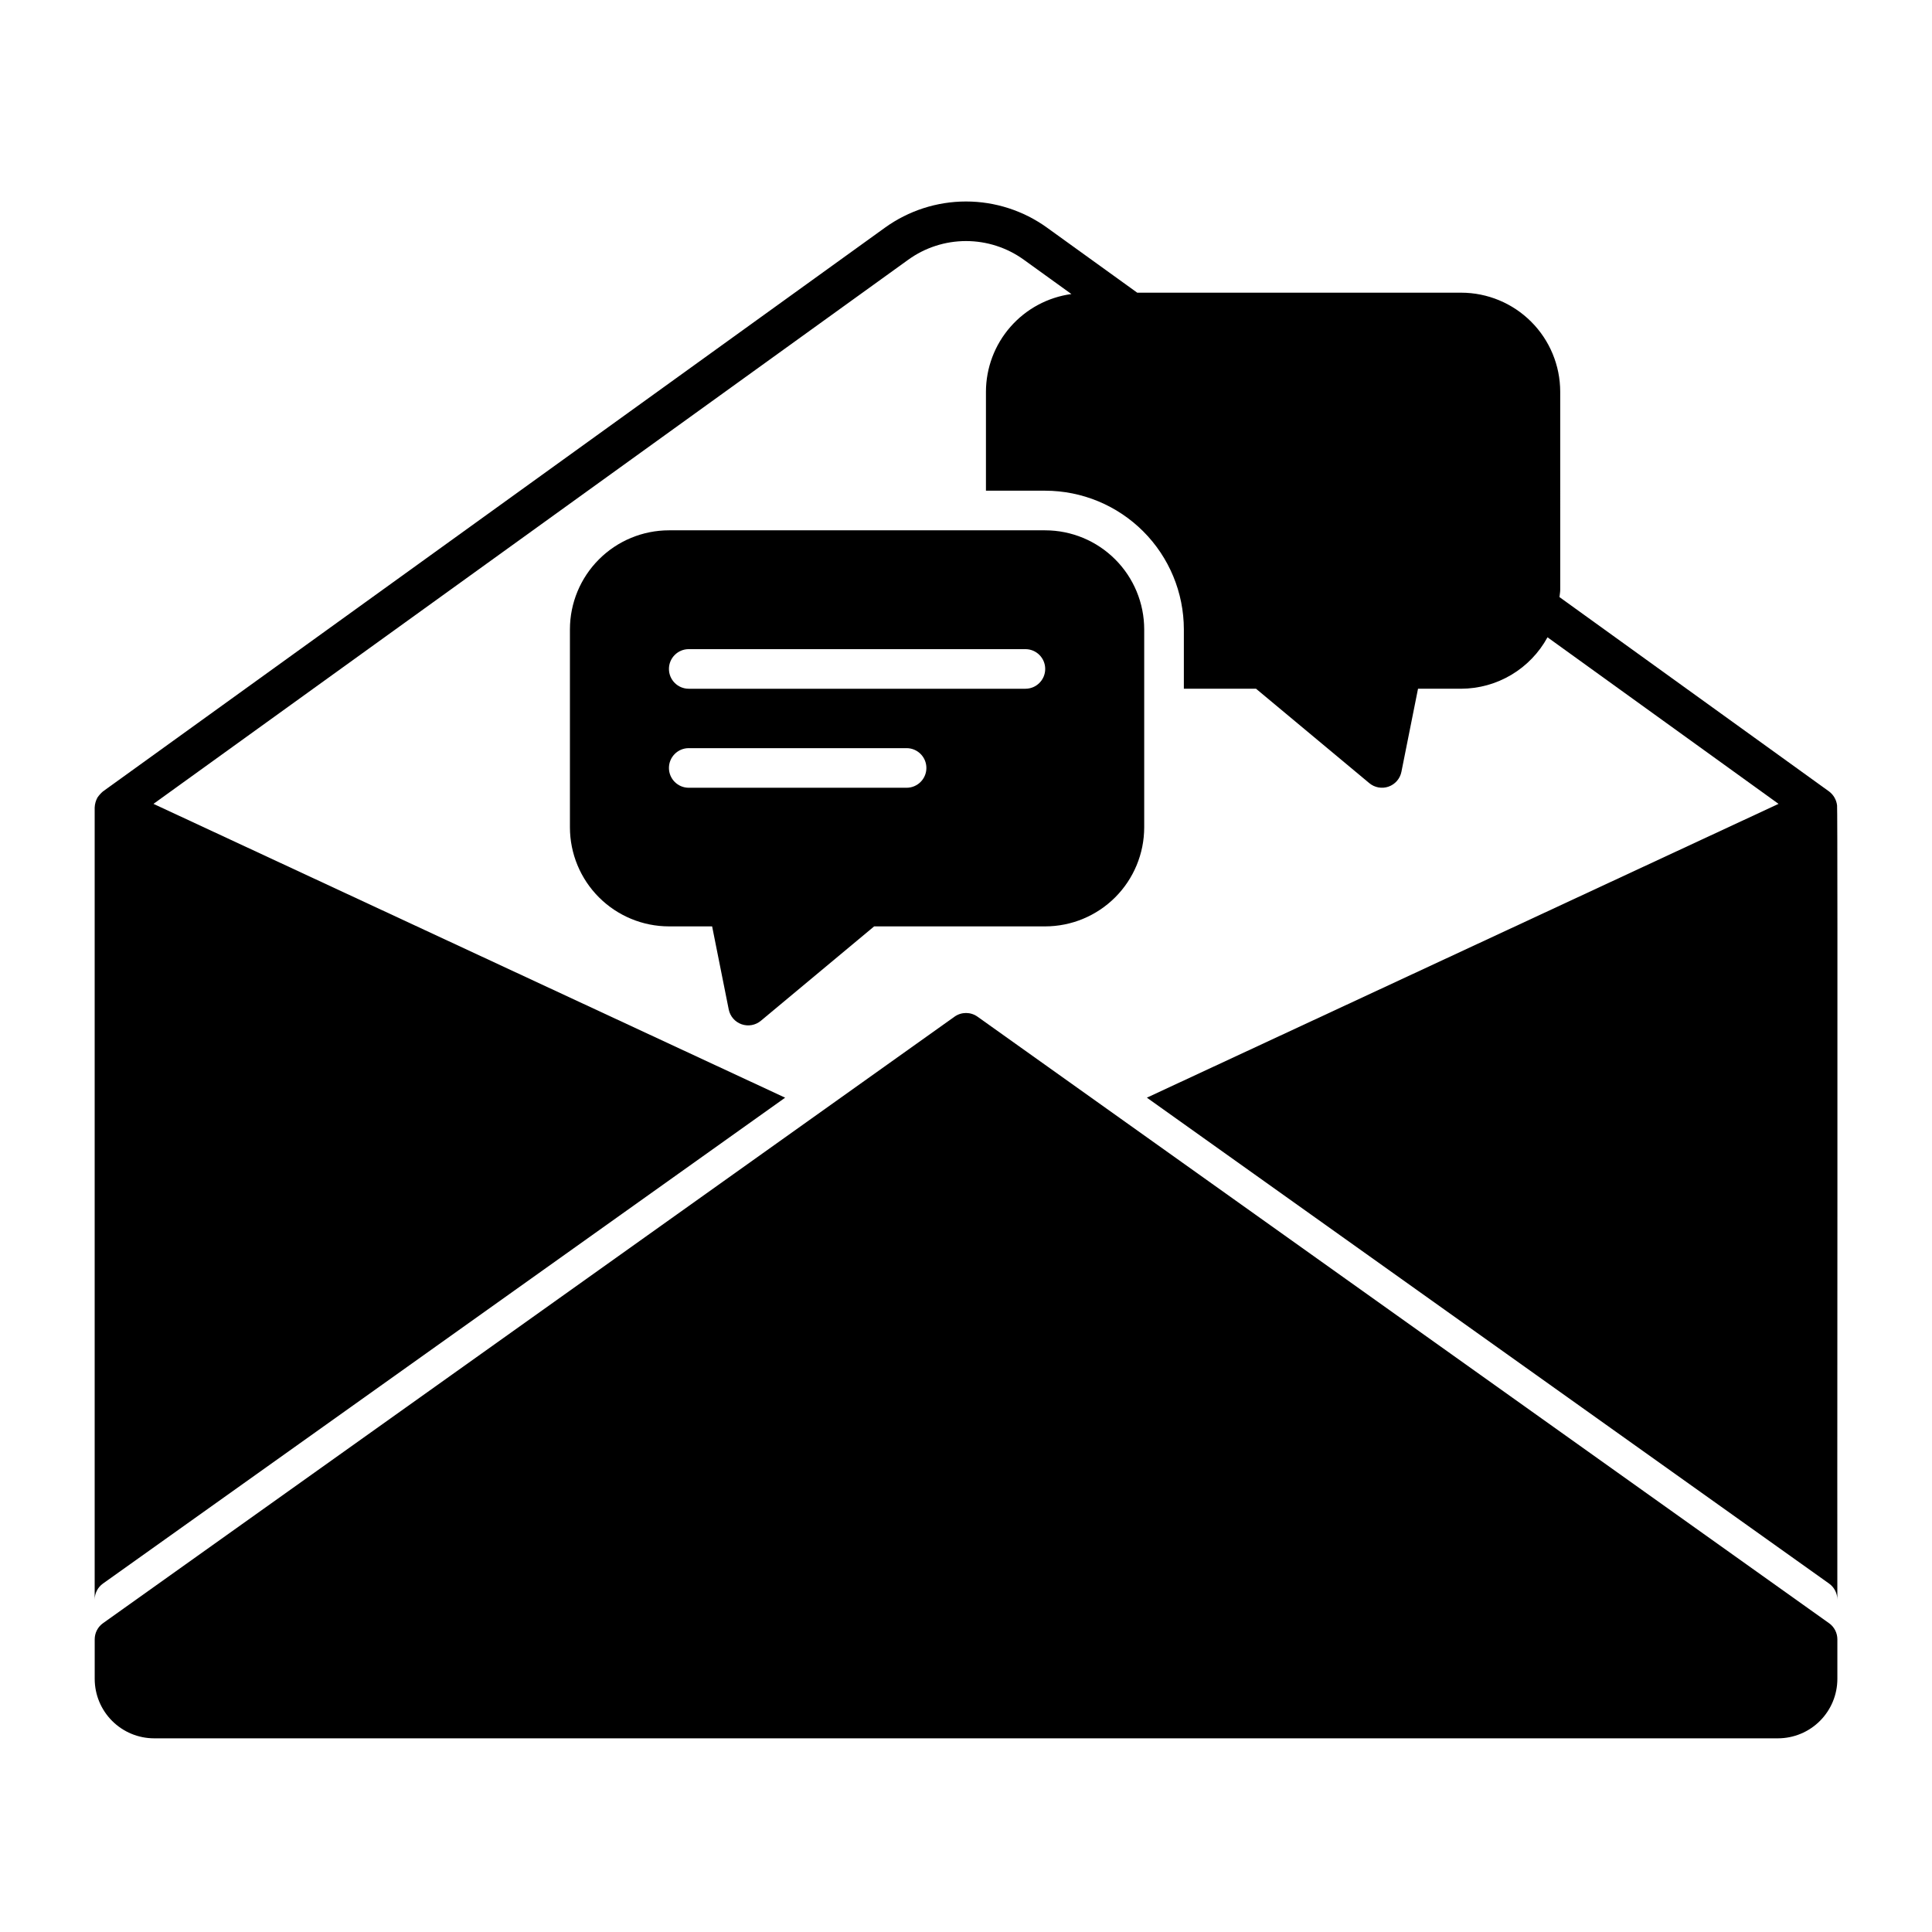
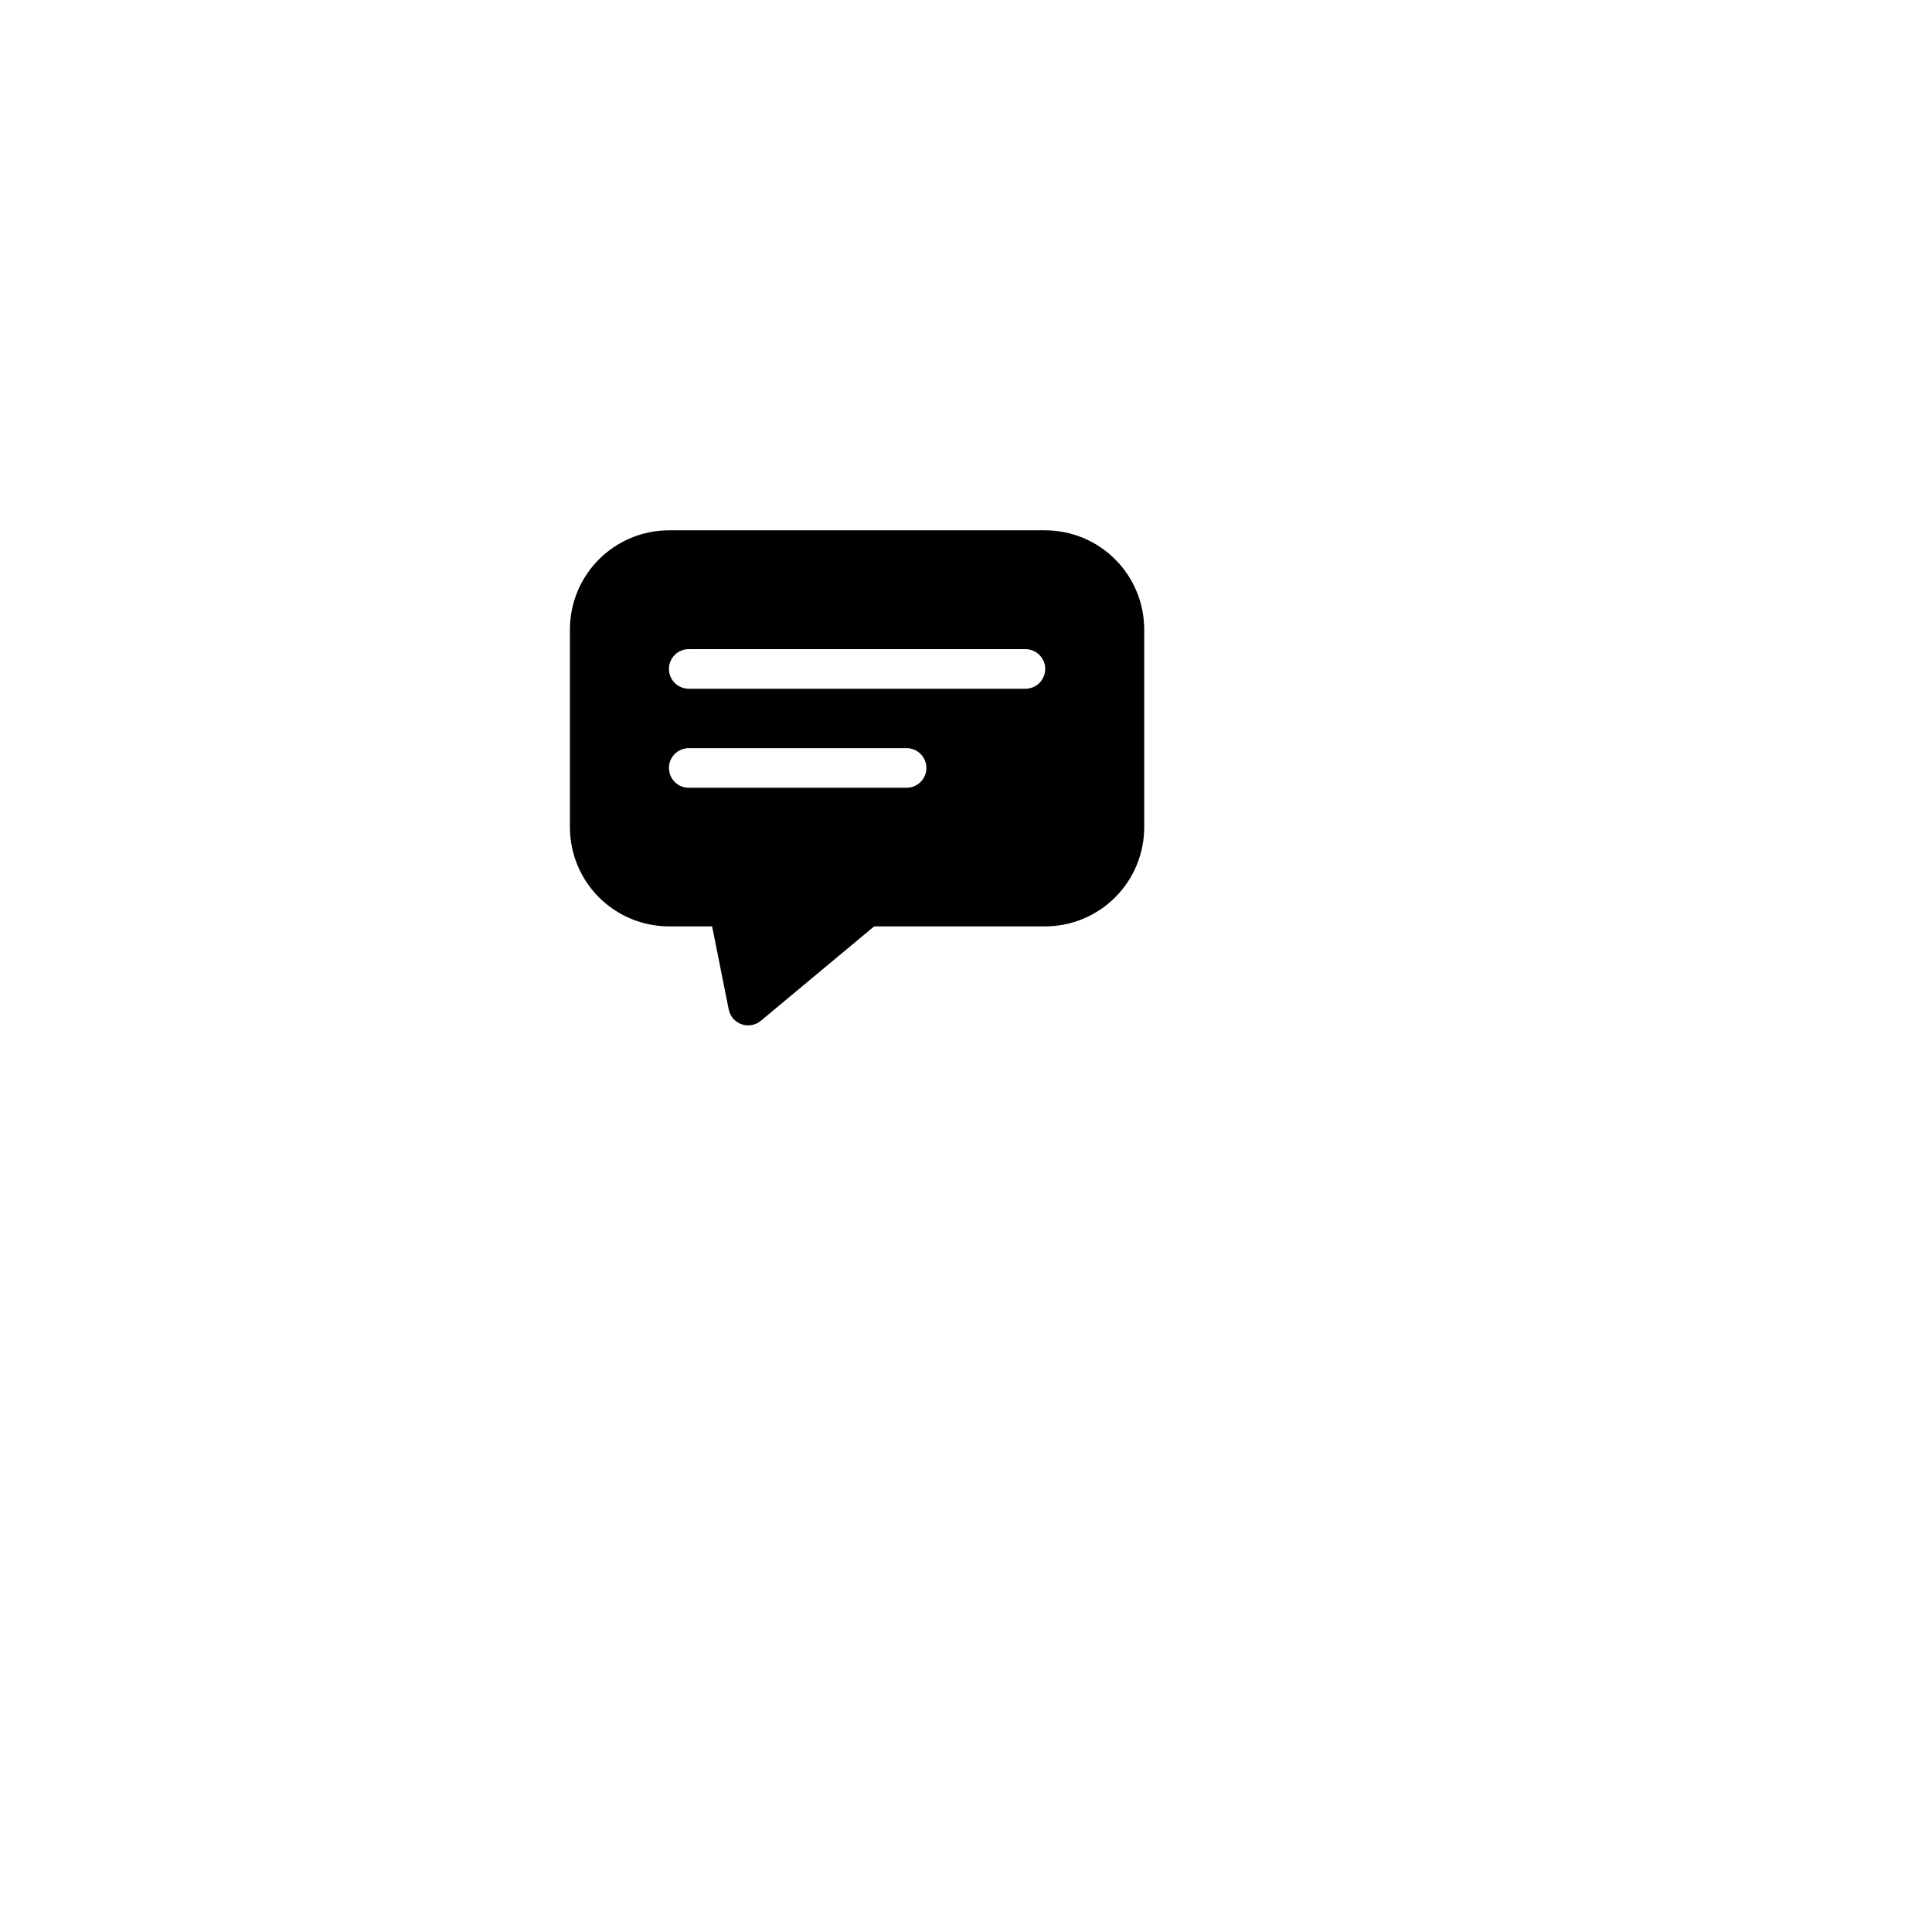
<svg xmlns="http://www.w3.org/2000/svg" fill="#000000" width="800px" height="800px" version="1.1" viewBox="144 144 512 512">
  <g>
-     <path d="m630.84 357.42c-0.172-1.457-0.934-2.781-2.102-3.668l-71.461-51.516c0.051-0.656 0.199-1.281 0.199-1.949l-0.004-52.484c-0.008-6.957-2.773-13.625-7.695-18.543-4.918-4.922-11.586-7.688-18.543-7.695h-85.855l-23.895-17.227h0.004c-6.258-4.512-13.773-6.941-21.484-6.941-7.715 0-15.23 2.43-21.484 6.941l-207.25 149.41c-0.555 0.477-1.043 1.023-1.453 1.629-0.441 0.809-0.688 1.711-0.727 2.633v209.92c0-1.695 0.82-3.289 2.203-4.273l180.78-128.76-167.4-77.863 199.99-144.18c4.465-3.231 9.832-4.969 15.344-4.969 5.508 0 10.879 1.738 15.344 4.969l12.582 9.07c-6.262 0.855-12.004 3.945-16.164 8.703-4.164 4.754-6.465 10.855-6.484 17.172v26.238l15.715 0.004c9.738 0.012 19.074 3.887 25.961 10.773 6.887 6.887 10.762 16.223 10.773 25.961v15.742h19.121l30.027 25.027c1.422 1.184 3.363 1.531 5.106 0.918 1.746-0.617 3.039-2.106 3.402-3.922l4.402-22.02h11.445c4.684-0.02 9.277-1.293 13.297-3.691 4.023-2.398 7.328-5.832 9.57-9.941l61.23 44.145-167.4 77.859 180.78 128.76c1.383 0.984 2.203 2.578 2.203 4.273-0.074-0.594 0.145-209.98-0.074-210.51z" />
    <path d="m420.99 284.54h-99.715c-6.957 0.008-13.625 2.773-18.543 7.695-4.922 4.918-7.688 11.586-7.695 18.543v52.48c0.008 6.957 2.773 13.629 7.695 18.547 4.918 4.918 11.586 7.688 18.543 7.695h11.445l4.402 22.023v-0.004c0.363 1.816 1.656 3.305 3.398 3.918 1.746 0.617 3.688 0.27 5.109-0.914l30.027-25.023h45.332c6.957-0.008 13.625-2.777 18.543-7.695 4.922-4.918 7.688-11.59 7.695-18.547v-52.48c-0.008-6.957-2.773-13.625-7.695-18.543-4.918-4.922-11.586-7.688-18.543-7.695zm-36.738 68.223h-57.727c-2.898 0-5.25-2.348-5.25-5.246 0-2.898 2.352-5.25 5.25-5.25h57.727c2.898 0 5.25 2.352 5.25 5.25 0 2.898-2.352 5.246-5.25 5.246zm31.488-26.238h-89.215c-2.898 0-5.25-2.352-5.25-5.25 0-2.898 2.352-5.246 5.25-5.246h89.215c2.898 0 5.25 2.348 5.25 5.246 0 2.898-2.352 5.25-5.25 5.25z" />
-     <path d="m628.71 574.16-225.66-160.73c-1.82-1.301-4.269-1.301-6.09 0l-225.66 160.73c-1.383 0.984-2.203 2.578-2.203 4.273v10.496c0.004 4.176 1.664 8.176 4.617 11.129 2.949 2.953 6.953 4.613 11.125 4.617h430.34c4.172-0.004 8.176-1.664 11.125-4.617 2.953-2.953 4.613-6.953 4.617-11.129v-10.496c0-1.695-0.82-3.289-2.203-4.273z" />
  </g>
</svg>